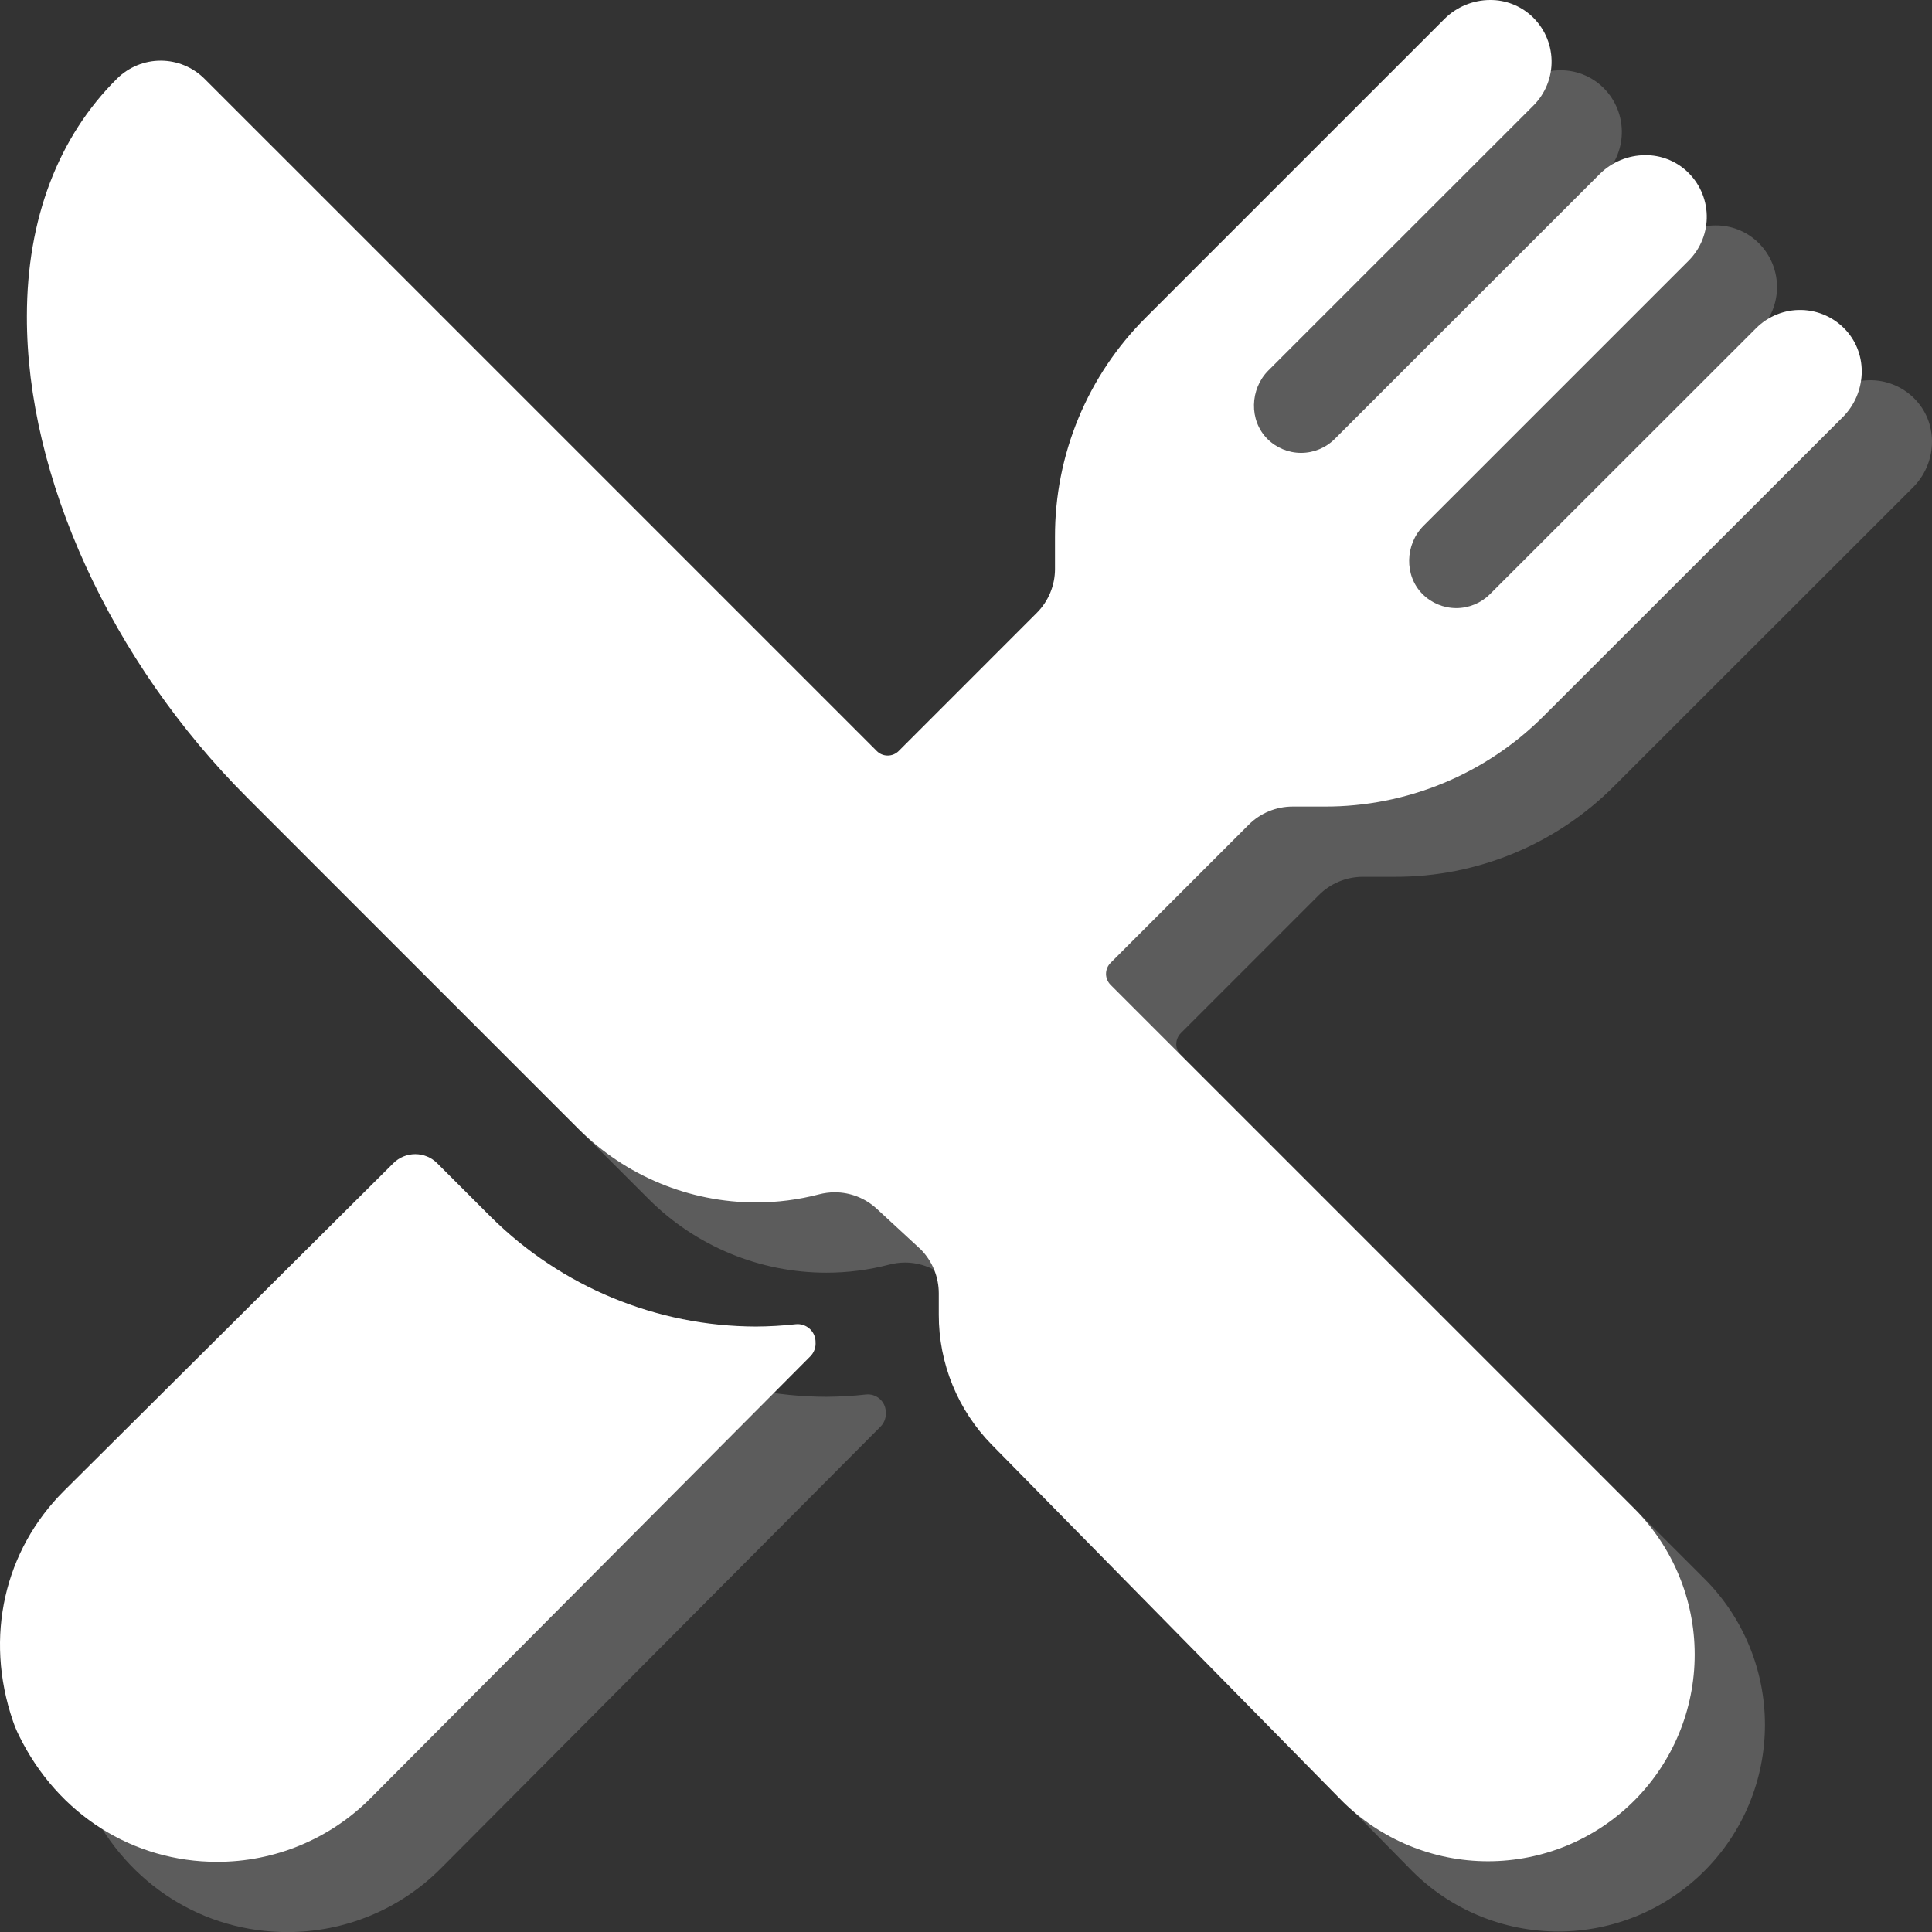
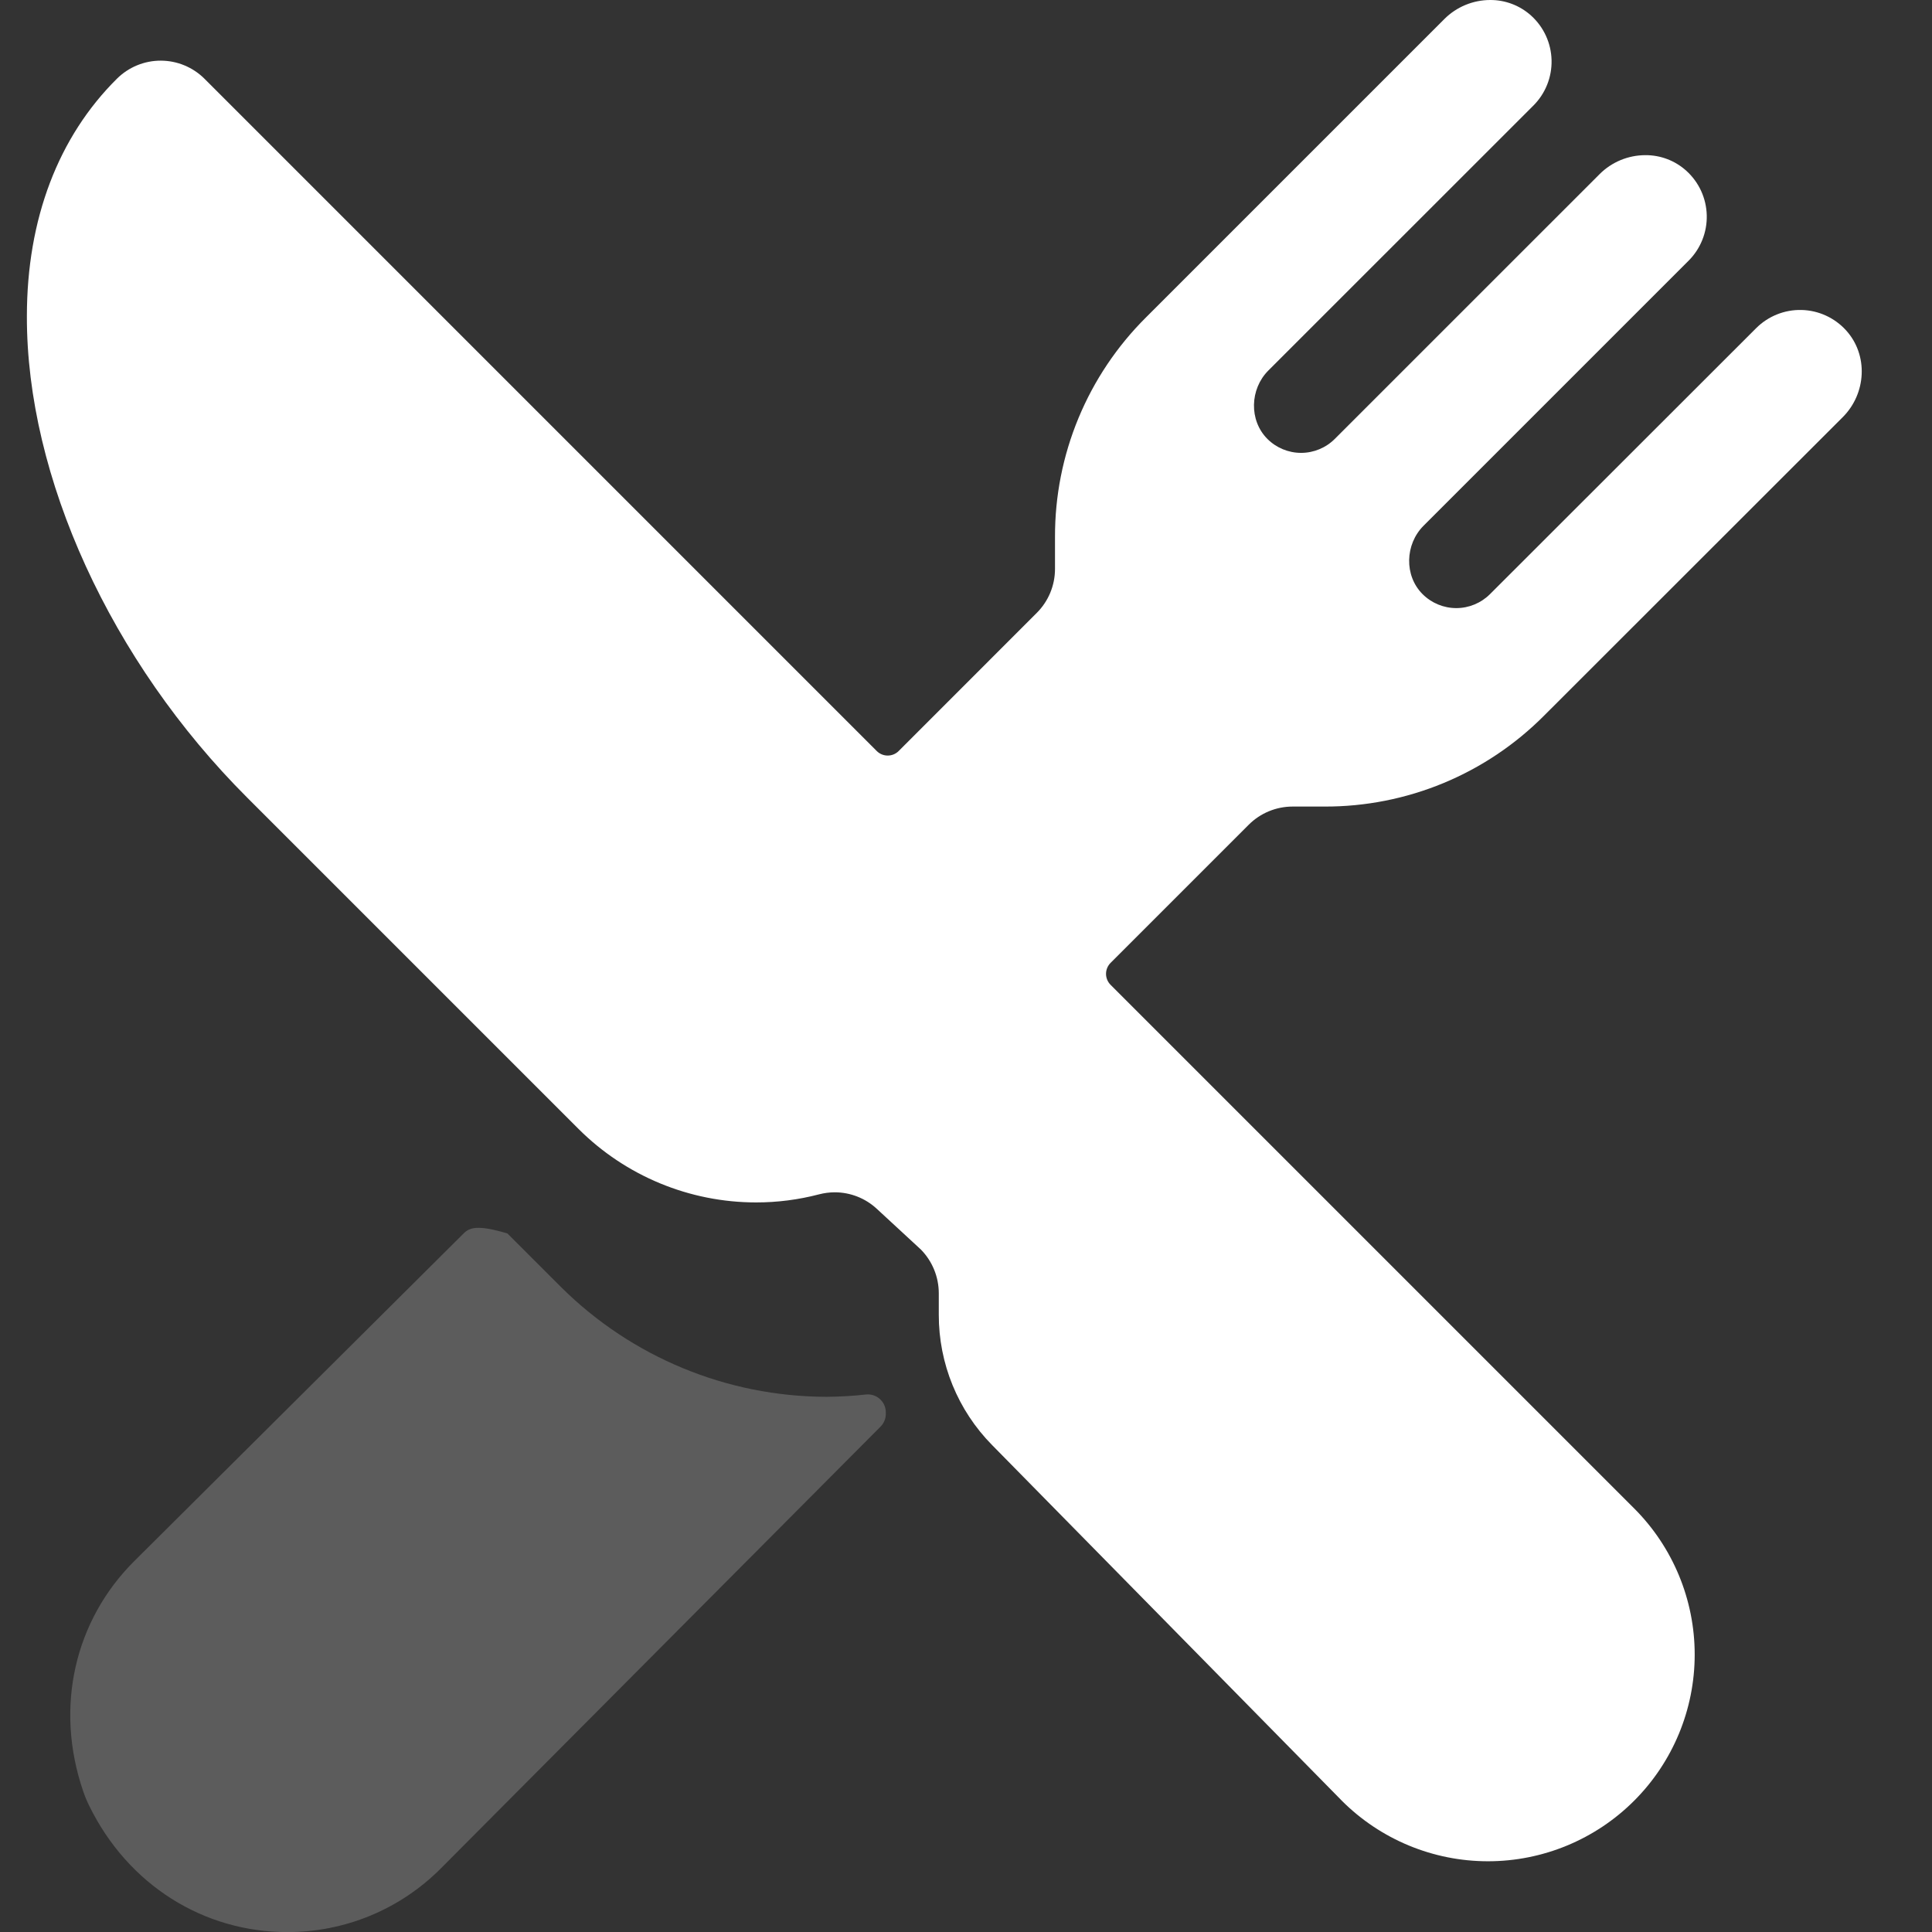
<svg xmlns="http://www.w3.org/2000/svg" width="165" height="165" viewBox="0 0 165 165" fill="none">
  <rect x="0" y="0" width="165" height="165" fill="#333333" stroke="none" />
  <path d="M113.127 68.883C116.609 68.893 120.059 68.211 123.276 66.879C126.493 65.546 129.414 63.588 131.87 61.118L157.377 35.627C159.394 33.61 159.58 30.327 157.659 28.21C157.176 27.679 156.591 27.25 155.938 26.952C155.285 26.653 154.578 26.49 153.861 26.473C153.143 26.455 152.429 26.584 151.763 26.851C151.096 27.118 150.491 27.517 149.983 28.025L127.249 50.743C126.485 51.505 125.45 51.934 124.372 51.934C123.293 51.934 122.258 51.505 121.495 50.743C119.908 49.16 119.994 46.483 121.577 44.9L144.213 22.264C144.72 21.757 145.119 21.152 145.386 20.485C145.652 19.819 145.781 19.106 145.763 18.389C145.746 17.671 145.583 16.965 145.285 16.312C144.986 15.66 144.558 15.075 144.027 14.592C143.068 13.722 141.817 13.243 140.522 13.251C139.055 13.252 137.647 13.835 136.61 14.874L113.995 37.486C113.231 38.248 112.197 38.677 111.118 38.677C110.039 38.677 109.004 38.248 108.241 37.486C106.657 35.903 106.74 33.226 108.323 31.642L130.959 9.014C131.466 8.506 131.865 7.901 132.132 7.235C132.398 6.569 132.527 5.855 132.509 5.138C132.492 4.421 132.329 3.714 132.031 3.062C131.732 2.409 131.305 1.824 130.773 1.342C129.814 0.472 128.563 -0.007 127.268 7.84323e-05C125.801 0.002 124.394 0.586 123.356 1.623L97.865 27.114C95.396 29.57 93.438 32.491 92.105 35.709C90.772 38.927 90.091 42.377 90.101 45.86V48.587C90.101 49.284 89.964 49.974 89.698 50.618C89.431 51.262 89.04 51.847 88.547 52.34L76.751 64.139C76.628 64.263 76.481 64.36 76.321 64.427C76.16 64.494 75.987 64.528 75.813 64.528C75.639 64.528 75.467 64.494 75.306 64.427C75.145 64.36 74.999 64.263 74.876 64.139L17.474 6.735C16.484 5.743 15.14 5.184 13.738 5.18C12.337 5.176 10.99 5.728 9.994 6.715C4.976 11.687 2.296 18.707 2.296 27.011C2.263 40.726 9.471 56.494 21.108 68.115L49.415 96.421C53.438 100.436 58.889 102.691 64.573 102.692C66.385 102.693 68.19 102.461 69.943 102.003C70.383 101.888 70.836 101.829 71.291 101.827C72.622 101.828 73.903 102.33 74.879 103.235L78.652 106.72C79.625 107.714 80.172 109.049 80.176 110.44V112.275C80.166 116.447 81.806 120.454 84.737 123.422L114.568 153.756L114.598 153.789C117.909 157.1 122.399 158.96 127.081 158.959C131.763 158.959 136.253 157.099 139.563 153.788C142.874 150.477 144.733 145.987 144.733 141.305C144.733 136.623 142.873 132.133 139.562 128.822L94.848 84.108C94.725 83.985 94.627 83.839 94.56 83.678C94.493 83.517 94.459 83.345 94.459 83.171C94.459 82.996 94.493 82.824 94.56 82.663C94.627 82.502 94.725 82.356 94.848 82.233L106.644 70.437C107.136 69.944 107.721 69.553 108.364 69.287C109.008 69.02 109.697 68.883 110.394 68.883H113.127Z" fill="white" />
-   <path d="M64.573 113.292C56.087 113.275 47.951 109.912 41.928 103.934L37.337 99.343C36.84 98.847 36.167 98.569 35.465 98.569C34.763 98.569 34.09 98.847 33.593 99.343L5.436 127.355C0.417 132.373 -1.375 139.76 1.11 146.995C1.249 147.403 1.414 147.801 1.603 148.188C4.946 155.032 11.432 159.007 18.528 159.007C20.968 159.013 23.385 158.535 25.639 157.6C27.893 156.665 29.939 155.292 31.659 153.561L69.211 115.83C69.369 115.669 69.49 115.475 69.566 115.262C69.641 115.049 69.669 114.822 69.648 114.598V114.511C69.634 114.305 69.577 114.103 69.483 113.919C69.388 113.735 69.257 113.572 69.097 113.44C68.938 113.308 68.753 113.209 68.555 113.15C68.356 113.091 68.148 113.073 67.942 113.097C66.823 113.221 65.699 113.286 64.573 113.292Z" fill="white" />
-   <path d="M119.127 74.883C122.609 74.893 126.059 74.211 129.276 72.879C132.493 71.546 135.414 69.588 137.87 67.118L163.377 41.627C165.394 39.61 165.58 36.327 163.659 34.211C163.176 33.679 162.591 33.25 161.938 32.952C161.285 32.653 160.578 32.49 159.861 32.473C159.143 32.455 158.429 32.584 157.763 32.851C157.096 33.118 156.491 33.517 155.983 34.025L133.249 56.743C132.485 57.505 131.45 57.934 130.372 57.934C129.293 57.934 128.258 57.505 127.495 56.743C125.908 55.16 125.994 52.483 127.577 50.9L150.213 28.264C150.72 27.757 151.119 27.152 151.386 26.485C151.652 25.819 151.781 25.106 151.763 24.389C151.746 23.671 151.583 22.965 151.285 22.312C150.986 21.66 150.558 21.075 150.027 20.592C149.068 19.722 147.817 19.244 146.522 19.251C145.055 19.252 143.647 19.835 142.61 20.874L119.995 43.486C119.231 44.248 118.197 44.677 117.118 44.677C116.039 44.677 115.004 44.248 114.241 43.486C112.657 41.903 112.74 39.226 114.323 37.642L136.959 15.014C137.466 14.506 137.865 13.901 138.132 13.235C138.398 12.569 138.527 11.855 138.509 11.138C138.492 10.421 138.329 9.714 138.031 9.062C137.732 8.409 137.305 7.824 136.773 7.342C135.814 6.472 134.563 5.993 133.268 6C131.801 6.002 130.394 6.586 129.356 7.623L103.865 33.114C101.396 35.57 99.438 38.491 98.105 41.709C96.772 44.927 96.091 48.377 96.101 51.86V54.587C96.101 55.284 95.964 55.974 95.698 56.618C95.431 57.262 95.04 57.847 94.547 58.34L82.751 70.139C82.628 70.263 82.481 70.36 82.321 70.427C82.16 70.494 81.987 70.528 81.813 70.528C81.639 70.528 81.467 70.494 81.306 70.427C81.145 70.36 80.999 70.263 80.876 70.139L23.474 12.735C22.484 11.743 21.14 11.184 19.738 11.18C18.337 11.176 16.99 11.728 15.994 12.715C10.976 17.687 8.296 24.707 8.296 33.011C8.263 46.726 15.471 62.494 27.108 74.115L55.415 102.421C59.438 106.436 64.889 108.691 70.573 108.692C72.385 108.693 74.19 108.461 75.943 108.003C76.383 107.888 76.836 107.829 77.291 107.827C78.622 107.828 79.903 108.33 80.879 109.235L84.652 112.72C85.625 113.714 86.172 115.049 86.176 116.44V118.275C86.166 122.447 87.806 126.454 90.737 129.422L120.568 159.756L120.598 159.789C123.909 163.1 128.399 164.96 133.081 164.959C137.763 164.959 142.253 163.099 145.563 159.788C148.874 156.477 150.733 151.987 150.733 147.305C150.733 142.623 148.873 138.133 145.562 134.822L100.848 90.108C100.724 89.985 100.627 89.839 100.56 89.678C100.493 89.517 100.459 89.345 100.459 89.171C100.459 88.996 100.493 88.824 100.56 88.663C100.627 88.502 100.724 88.356 100.848 88.233L112.644 76.437C113.136 75.944 113.721 75.553 114.364 75.287C115.008 75.02 115.697 74.883 116.394 74.883H119.127Z" fill="white" fill-opacity="0.2" />
-   <path d="M70.573 119.292C62.087 119.275 53.951 115.912 47.928 109.934L43.337 105.343C42.84 104.847 42.167 104.569 41.465 104.569C40.763 104.569 40.09 104.847 39.593 105.343L11.436 133.355C6.417 138.373 4.625 145.76 7.11 152.995C7.249 153.403 7.414 153.801 7.603 154.188C10.946 161.032 17.432 165.007 24.528 165.007C26.968 165.013 29.385 164.535 31.639 163.6C33.893 162.665 35.939 161.292 37.659 159.561L75.211 121.83C75.369 121.669 75.49 121.475 75.566 121.262C75.641 121.049 75.669 120.822 75.648 120.598V120.511C75.634 120.305 75.577 120.103 75.483 119.919C75.388 119.735 75.257 119.572 75.097 119.44C74.938 119.308 74.753 119.209 74.555 119.15C74.356 119.091 74.148 119.073 73.942 119.097C72.823 119.221 71.699 119.286 70.573 119.292Z" fill="white" fill-opacity="0.2" />
+   <path d="M70.573 119.292C62.087 119.275 53.951 115.912 47.928 109.934L43.337 105.343C40.763 104.569 40.09 104.847 39.593 105.343L11.436 133.355C6.417 138.373 4.625 145.76 7.11 152.995C7.249 153.403 7.414 153.801 7.603 154.188C10.946 161.032 17.432 165.007 24.528 165.007C26.968 165.013 29.385 164.535 31.639 163.6C33.893 162.665 35.939 161.292 37.659 159.561L75.211 121.83C75.369 121.669 75.49 121.475 75.566 121.262C75.641 121.049 75.669 120.822 75.648 120.598V120.511C75.634 120.305 75.577 120.103 75.483 119.919C75.388 119.735 75.257 119.572 75.097 119.44C74.938 119.308 74.753 119.209 74.555 119.15C74.356 119.091 74.148 119.073 73.942 119.097C72.823 119.221 71.699 119.286 70.573 119.292Z" fill="white" fill-opacity="0.2" />
</svg>